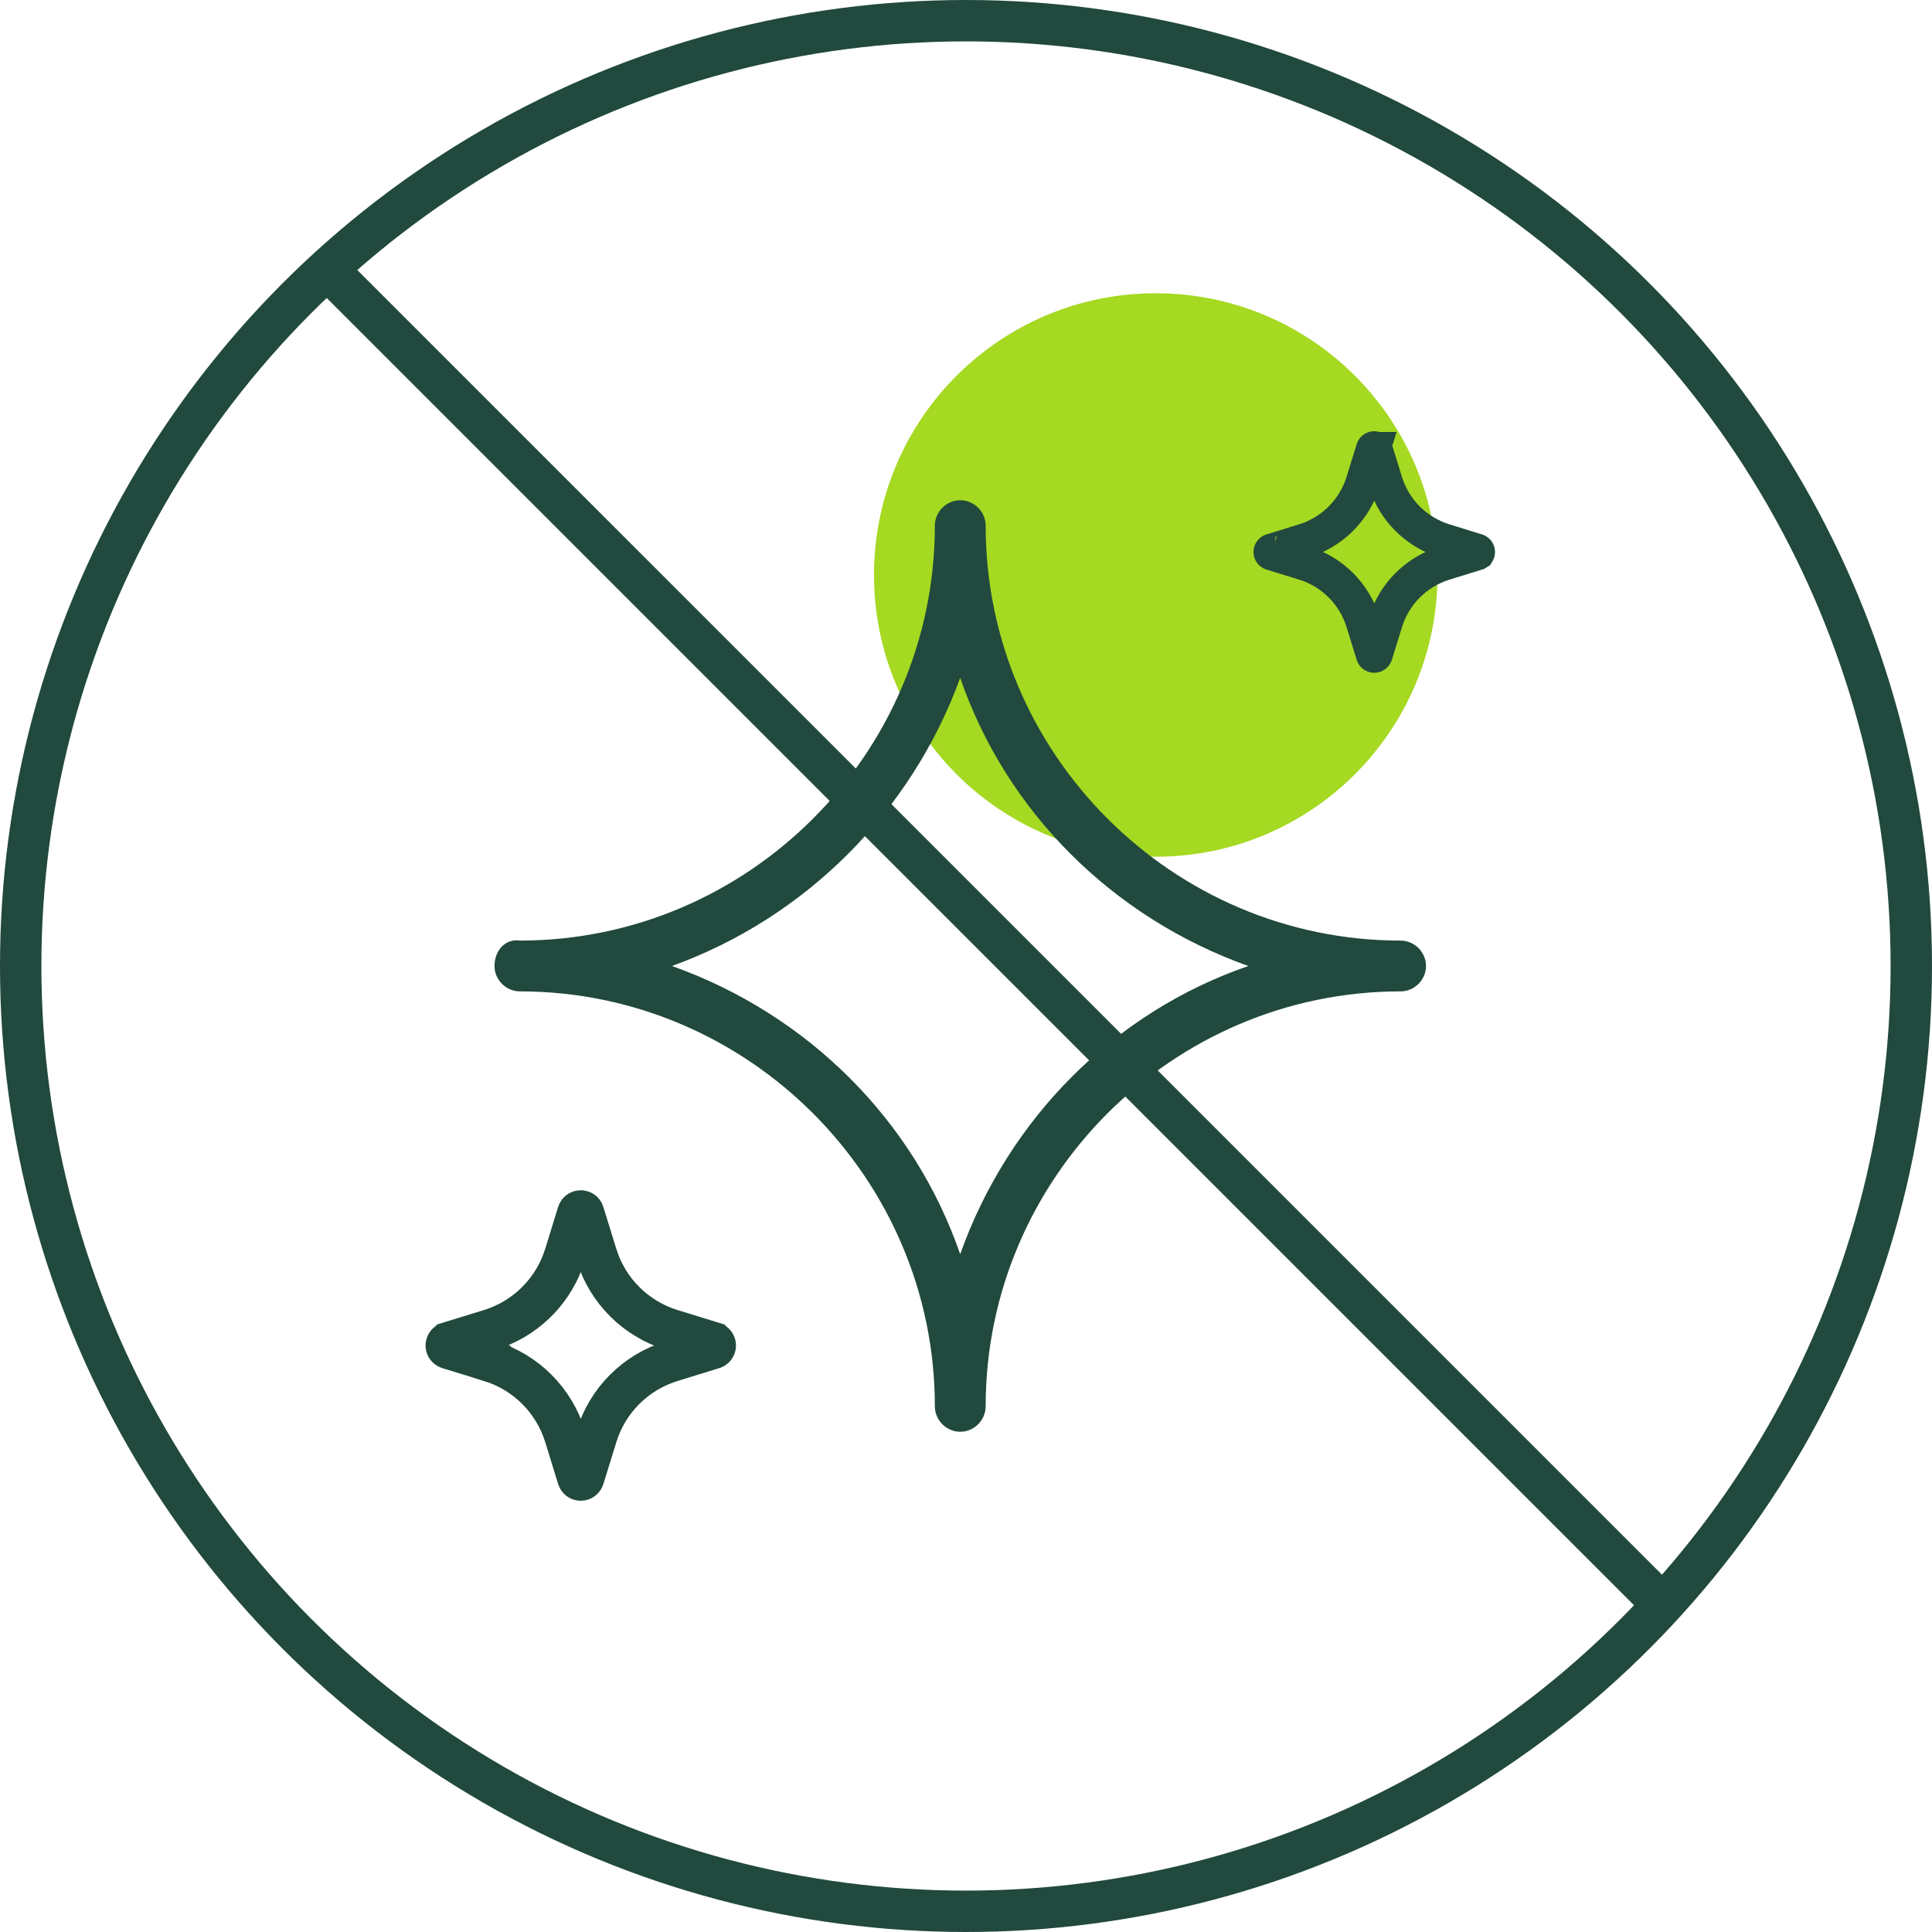
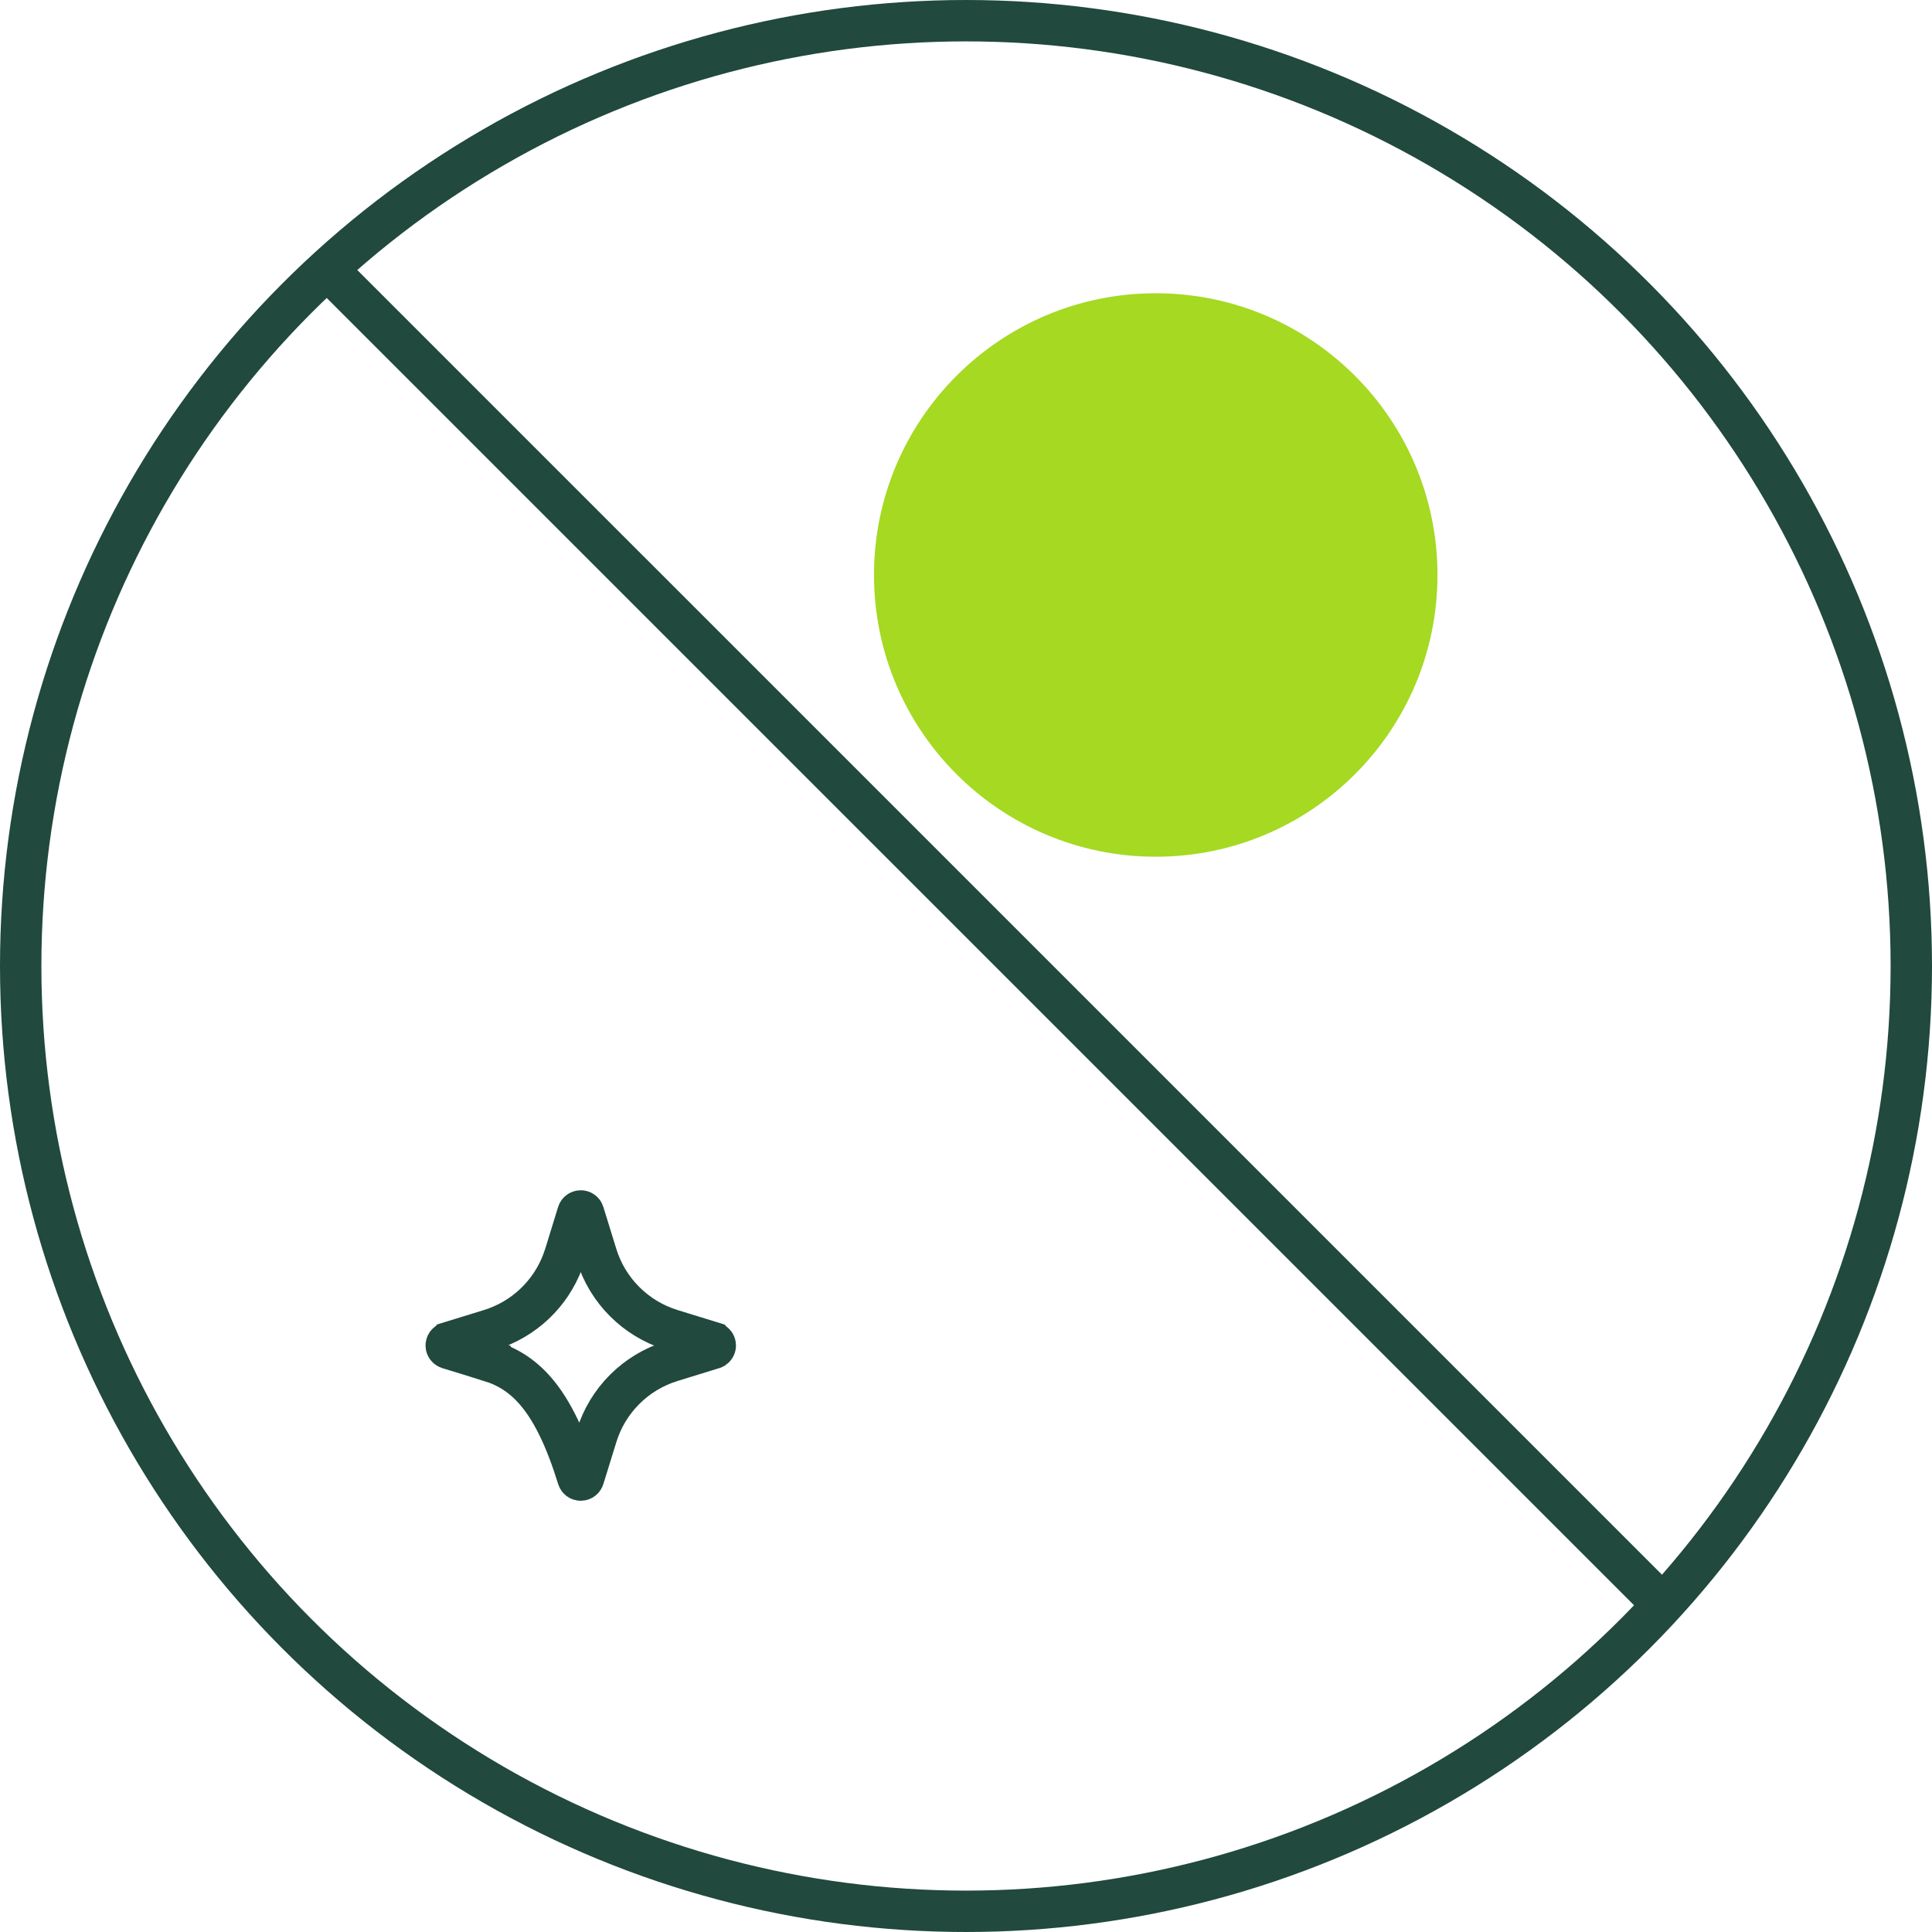
<svg xmlns="http://www.w3.org/2000/svg" width="52" height="52" viewBox="0 0 52 52" fill="none">
  <g clip-path="url(#clip0_1838_12898)">
    <circle cx="31.107" cy="15.476" r="7.583" fill="#A5D922" />
-     <path d="M13.31 26C13.31 26.373 13.62 26.683 13.993 26.683C20.135 26.683 25.162 31.71 25.162 37.852C25.162 38.225 25.472 38.536 25.845 38.536C26.218 38.536 26.529 38.225 26.529 37.852C26.529 31.71 31.556 26.683 37.697 26.683C38.071 26.683 38.381 26.373 38.381 26C38.381 25.627 38.071 25.316 37.697 25.316C31.556 25.316 26.529 20.29 26.529 14.148C26.529 13.774 26.219 13.464 25.845 13.464C25.472 13.464 25.162 13.774 25.162 14.148C25.162 20.29 20.135 25.316 13.993 25.316C13.62 25.256 13.31 25.566 13.31 26ZM25.843 18.244C27.084 21.843 29.939 24.696 33.599 26C29.999 27.241 27.147 30.096 25.843 33.756C24.602 30.157 21.747 27.304 18.087 26C21.686 24.698 24.538 21.843 25.843 18.244Z" fill="#21493E" />
    <line x1="9.06" y1="7.499" x2="44.656" y2="43.094" stroke="#21493E" stroke-width="1.114" />
-     <path d="M15.631 32.593H15.632C15.667 32.593 15.697 32.614 15.707 32.648V32.649L16.054 33.773C16.35 34.738 17.106 35.493 18.071 35.792L19.195 36.138L19.196 36.139C19.215 36.145 19.229 36.155 19.237 36.167C19.246 36.178 19.252 36.194 19.252 36.214C19.252 36.241 19.24 36.264 19.219 36.279L19.195 36.291L18.072 36.637C17.107 36.935 16.351 37.689 16.055 38.656L15.707 39.78C15.695 39.816 15.667 39.836 15.632 39.836H15.631C15.61 39.836 15.595 39.83 15.583 39.821C15.572 39.812 15.561 39.799 15.555 39.78L15.208 38.654C14.911 37.689 14.156 36.934 13.19 36.636L13.19 36.635L12.065 36.29C12.032 36.278 12.011 36.25 12.01 36.215C12.011 36.175 12.034 36.149 12.065 36.139L12.066 36.138L13.19 35.792C14.096 35.512 14.816 34.83 15.146 33.951L15.208 33.773L15.554 32.648C15.56 32.629 15.572 32.617 15.583 32.608C15.595 32.599 15.61 32.593 15.631 32.593Z" stroke="#21493E" stroke-width="1.114" />
-     <path d="M36.988 12.071H36.989C36.996 12.071 37.002 12.074 37.006 12.077L37.017 12.092L37.288 12.967C37.521 13.728 38.116 14.322 38.877 14.557L39.751 14.828H39.752C39.761 14.831 39.765 14.835 39.768 14.839C39.771 14.842 39.774 14.848 39.774 14.856C39.774 14.865 39.771 14.871 39.768 14.876L39.752 14.886L38.877 15.157C38.117 15.392 37.523 15.985 37.289 16.747L37.019 17.62C37.016 17.629 37.012 17.634 37.007 17.637C37.003 17.641 36.997 17.643 36.989 17.643H36.988C36.979 17.643 36.973 17.64 36.969 17.637C36.966 17.635 36.961 17.63 36.959 17.622L36.688 16.746C36.454 15.985 35.86 15.39 35.099 15.155H35.098L34.224 14.886H34.225C34.217 14.884 34.212 14.88 34.209 14.875C34.205 14.87 34.202 14.865 34.202 14.857C34.202 14.848 34.206 14.843 34.209 14.839C34.212 14.834 34.216 14.83 34.223 14.828H34.225L35.099 14.557C35.812 14.337 36.379 13.801 36.64 13.108L36.688 12.967L36.959 12.092L36.958 12.092C36.96 12.084 36.966 12.079 36.969 12.077C36.973 12.074 36.979 12.071 36.988 12.071Z" stroke="#21493E" stroke-width="0.929" />
+     <path d="M15.631 32.593H15.632C15.667 32.593 15.697 32.614 15.707 32.648V32.649L16.054 33.773C16.35 34.738 17.106 35.493 18.071 35.792L19.195 36.138L19.196 36.139C19.215 36.145 19.229 36.155 19.237 36.167C19.246 36.178 19.252 36.194 19.252 36.214C19.252 36.241 19.24 36.264 19.219 36.279L19.195 36.291L18.072 36.637C17.107 36.935 16.351 37.689 16.055 38.656L15.707 39.78C15.695 39.816 15.667 39.836 15.632 39.836H15.631C15.61 39.836 15.595 39.83 15.583 39.821C15.572 39.812 15.561 39.799 15.555 39.78C14.911 37.689 14.156 36.934 13.19 36.636L13.19 36.635L12.065 36.29C12.032 36.278 12.011 36.25 12.01 36.215C12.011 36.175 12.034 36.149 12.065 36.139L12.066 36.138L13.19 35.792C14.096 35.512 14.816 34.83 15.146 33.951L15.208 33.773L15.554 32.648C15.56 32.629 15.572 32.617 15.583 32.608C15.595 32.599 15.61 32.593 15.631 32.593Z" stroke="#21493E" stroke-width="1.114" />
    <circle cx="26" cy="26" r="25.443" stroke="#21493E" stroke-width="1.114" />
  </g>
  <defs>
    <clipPath id="clip0_1838_12898">
      <rect width="52" height="52" fill="white" />
    </clipPath>
  </defs>
</svg>